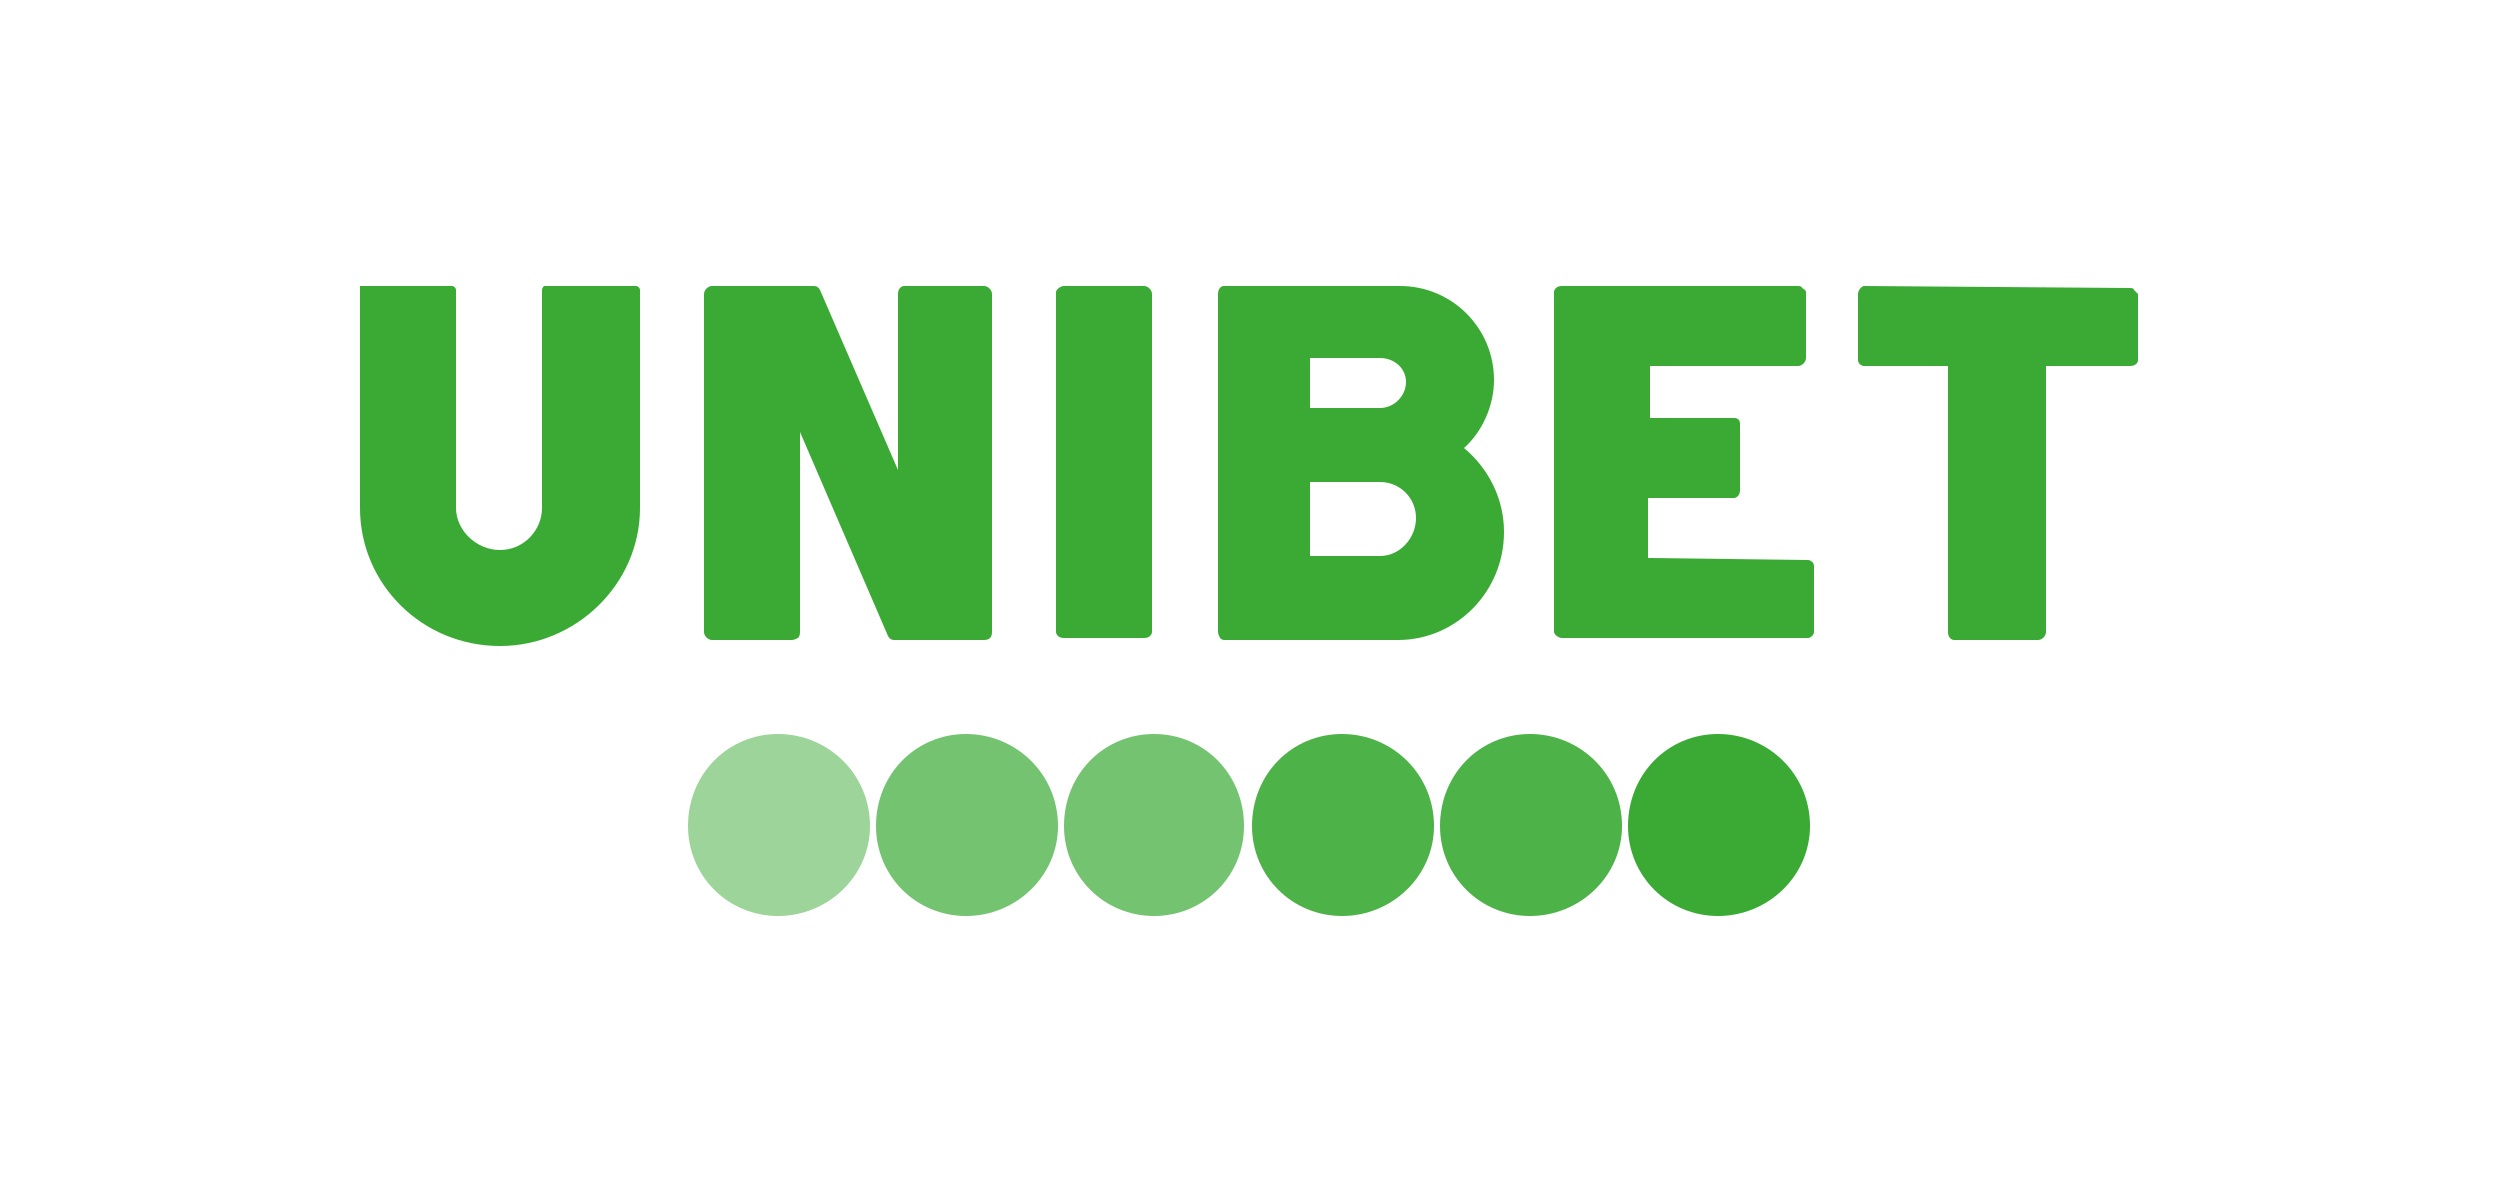
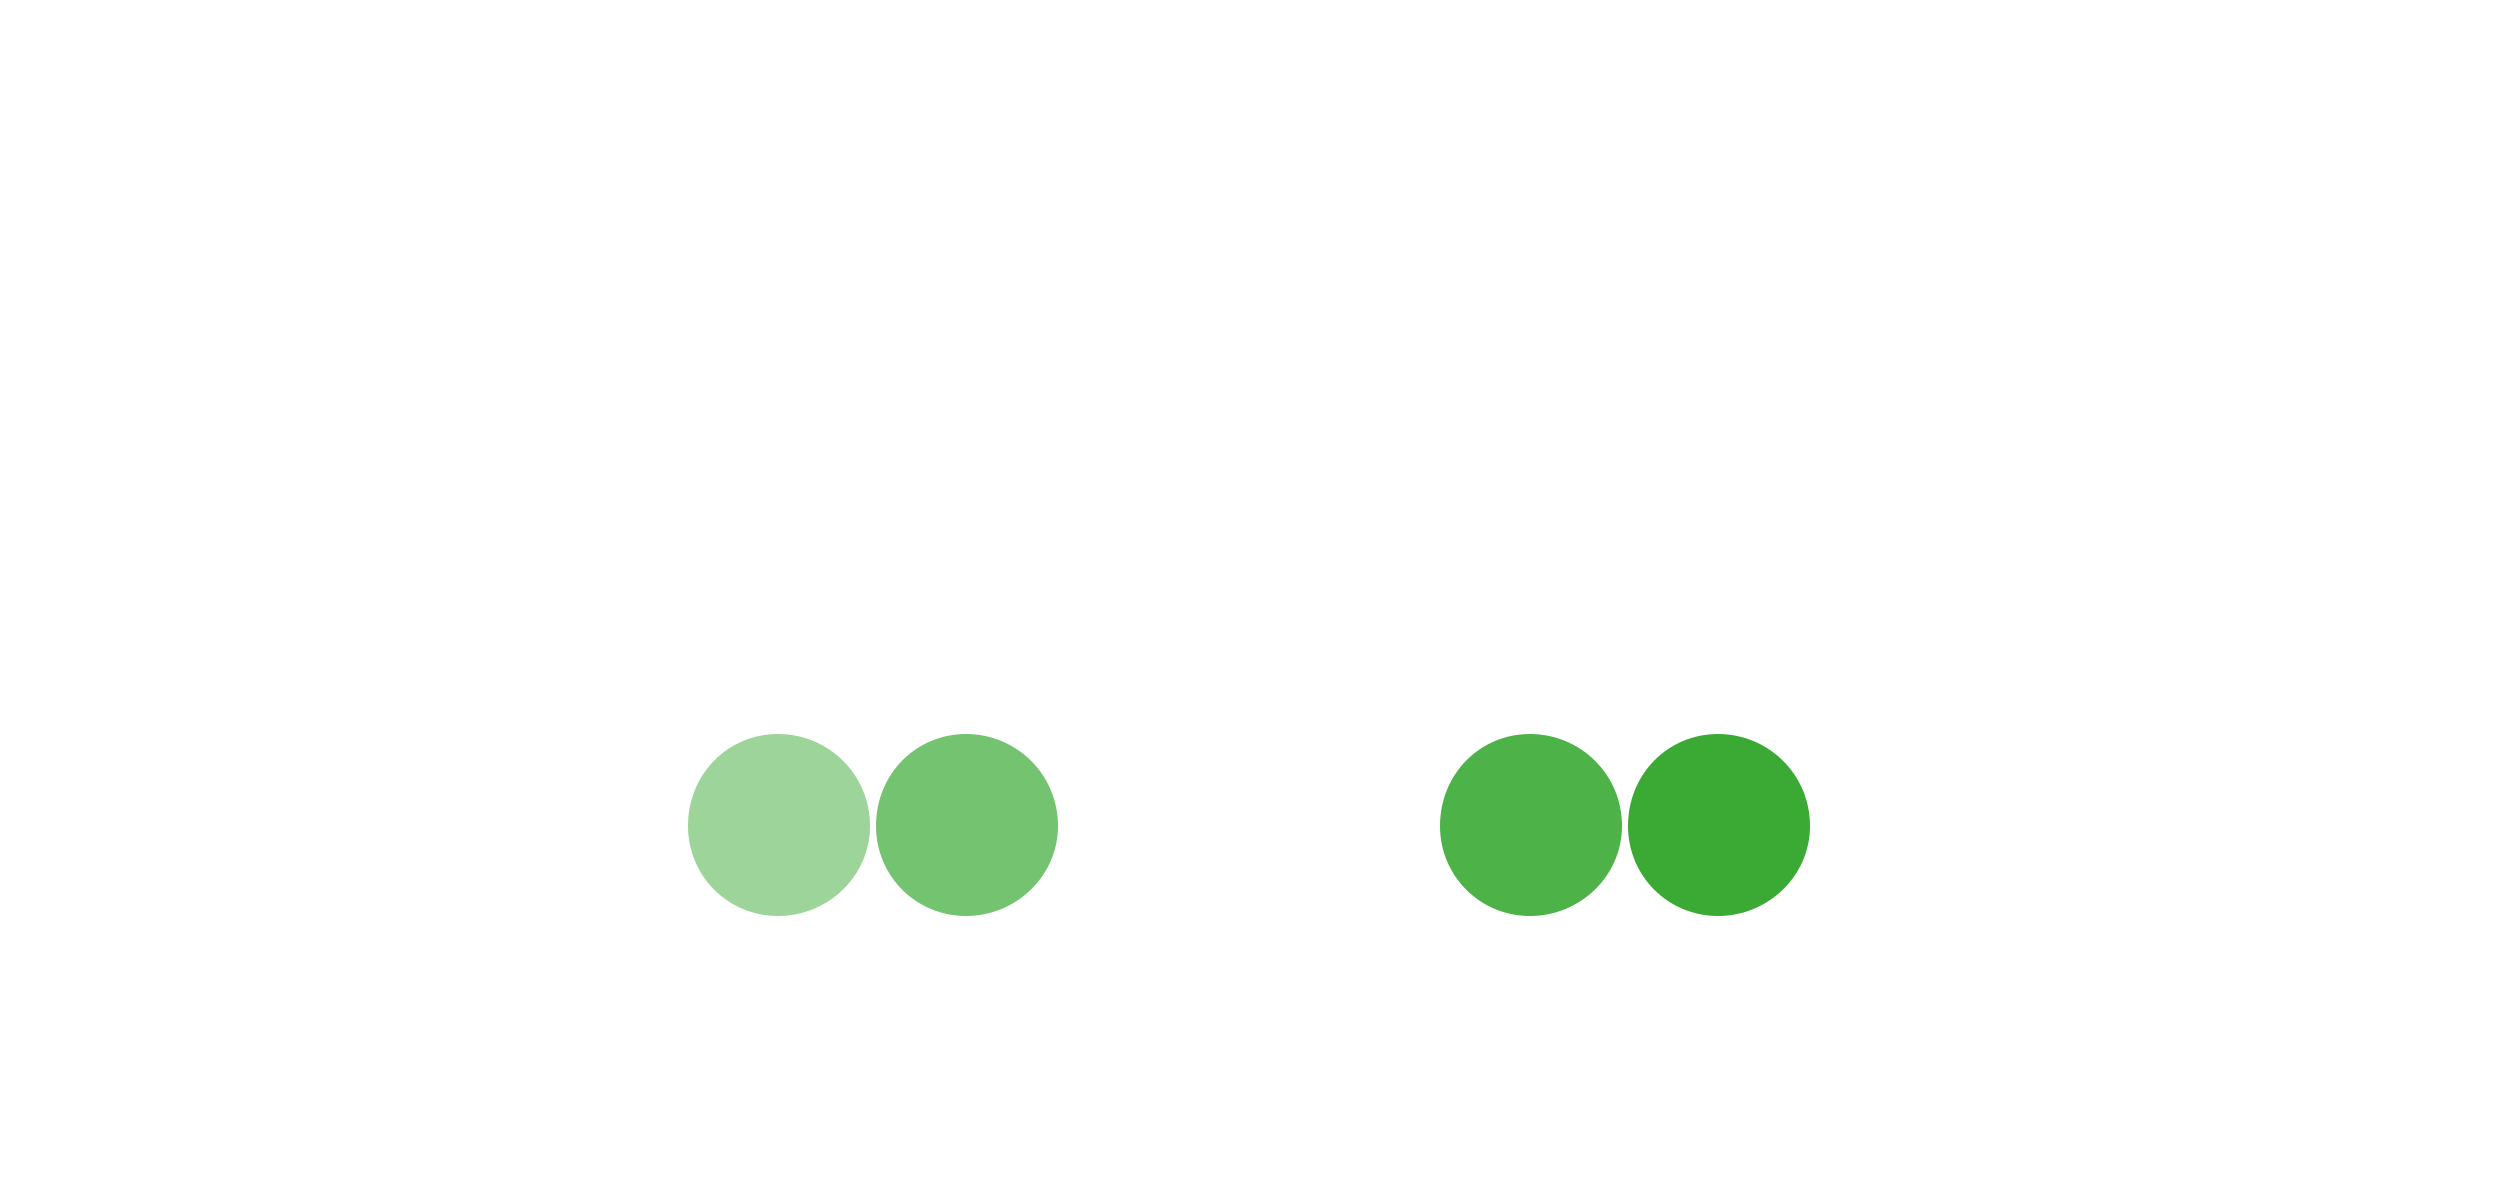
<svg xmlns="http://www.w3.org/2000/svg" version="1.2" viewBox="0 0 125 60" width="125" height="60">
  <title>unibet (1)</title>
  <style>
		.s0 { opacity: .9;fill: #3aaa35 } 
		.s1 { fill: #3aaa35 } 
		.s2 { opacity: .5;fill: #3aaa35 } 
		.s3 { opacity: .7;fill: #3aaa35 } 
		.s4 { fill: #3aaa35 } 
	</style>
  <path class="s0" d="m76.5 36.7c-2.5 0-4.5 2-4.5 4.6 0 2.5 2 4.5 4.5 4.5 2.5 0 4.6-2 4.6-4.5 0-2.6-2.1-4.6-4.6-4.6z" fill="#000000" />
  <path class="s1" d="m85.9 36.7c-2.5 0-4.5 2-4.5 4.6 0 2.5 2 4.5 4.5 4.5 2.5 0 4.6-2 4.6-4.5 0-2.6-2.1-4.6-4.6-4.6z" fill="#000000" />
  <path class="s2" d="m38.9 36.7c-2.5 0-4.5 2-4.5 4.6 0 2.5 2 4.5 4.5 4.5 2.5 0 4.6-2 4.6-4.5 0-2.6-2.1-4.6-4.6-4.6z" fill="#000000" />
  <path class="s3" d="m48.3 36.7c-2.5 0-4.5 2-4.5 4.6 0 2.5 2 4.5 4.5 4.5 2.5 0 4.6-2 4.6-4.5 0-2.6-2.1-4.6-4.6-4.6z" fill="#000000" />
-   <path class="s0" d="m67.1 36.7c-2.5 0-4.5 2-4.5 4.6 0 2.5 2 4.5 4.5 4.5 2.5 0 4.6-2 4.6-4.5 0-2.6-2.1-4.6-4.6-4.6z" fill="#000000" />
-   <path class="s3" d="m57.7 36.7c-2.5 0-4.5 2-4.5 4.6 0 2.5 2 4.5 4.5 4.5 2.5 0 4.5-2 4.5-4.5 0-2.6-2-4.6-4.5-4.6z" fill="#000000" />
-   <path class="s4" d="m90.4 28l-8-0.1v-3h4.3q0.1 0 0.2-0.1 0.1-0.1 0.1-0.3v-3.3c0-0.2-0.1-0.3-0.3-0.3h-4.2v-2.6h7.4c0.2 0 0.4-0.2 0.4-0.4v-3.3q0-0.1-0.2-0.2 0-0.1-0.2-0.1h-11.8q-0.2 0-0.3 0.1-0.1 0.1-0.1 0.2v17c0 0.1 0.2 0.3 0.4 0.3h12.3q0.1 0 0.2-0.1 0.1-0.1 0.1-0.2v-3.3c0-0.2-0.2-0.3-0.3-0.3zm-41.2-13.7h-4q-0.1 0-0.2 0.1-0.1 0.1-0.1 0.3v8.8l-3.9-9q-0.1-0.2-0.3-0.2h-5.1c-0.2 0-0.4 0.2-0.4 0.4v16.9c0 0.2 0.2 0.4 0.4 0.4h4q0.1 0 0.3-0.1 0.1-0.1 0.1-0.3v-10l4.4 10.2q0.1 0.2 0.3 0.2h4.5q0.2 0 0.3-0.1 0.1-0.1 0.1-0.3v-16.9c0-0.2-0.2-0.4-0.4-0.4zm-17.4 0h-4.5q-0.1 0-0.1 0-0.1 0.1-0.1 0.2v10.9c0 1.1-0.9 2.1-2.1 2.1-1.2 0-2.2-1-2.2-2.1v-9-0.6-1.3c0-0.1-0.1-0.2-0.2-0.2h-4.4q-0.1 0-0.2 0 0 0.1 0 0.2v10.9c0 3.8 3.1 6.9 7 6.9 3.8 0 7-3.1 7-6.9v-9.6-1.3c0-0.1-0.1-0.2-0.2-0.2zm25.8 0.4c0-0.2-0.2-0.4-0.4-0.4h-4c-0.2 0-0.4 0.2-0.4 0.3v17q0 0.1 0.1 0.2 0.1 0.1 0.3 0.1h4q0.2 0 0.3-0.1 0.1-0.1 0.1-0.2zm15.6 7.7c0.9-0.8 1.5-2.1 1.5-3.4 0-2.6-2.1-4.7-4.7-4.7q-0.1 0-0.1 0h-2.2-6.5c-0.2 0-0.3 0.2-0.3 0.4v16.9q0 0.1 0.1 0.3 0.1 0.1 0.2 0.1h6.5 1.1 1.1c2.9 0 5.3-2.4 5.3-5.4 0-1.7-0.8-3.2-2-4.2zm-7.7-4.5h3.5c0.7 0 1.3 0.5 1.3 1.2 0 0.7-0.6 1.3-1.3 1.3h-3.5zm3.5 9.9h-3.5v-3.7h3.5c1 0 1.8 0.8 1.8 1.8 0 1-0.8 1.9-1.8 1.9zm37.7-13.3q0-0.1-0.2-0.1l-13.3-0.1c-0.1 0-0.3 0.2-0.3 0.4v3.3c0 0.2 0.2 0.3 0.3 0.3h4.2v13.3q0 0.2 0.1 0.3 0.1 0.1 0.2 0.1h4.2c0.2 0 0.4-0.2 0.4-0.4v-13.3h4.2c0.2 0 0.4-0.1 0.4-0.3v-3.3q-0.1-0.1-0.2-0.2z" fill="#000000" />
</svg>